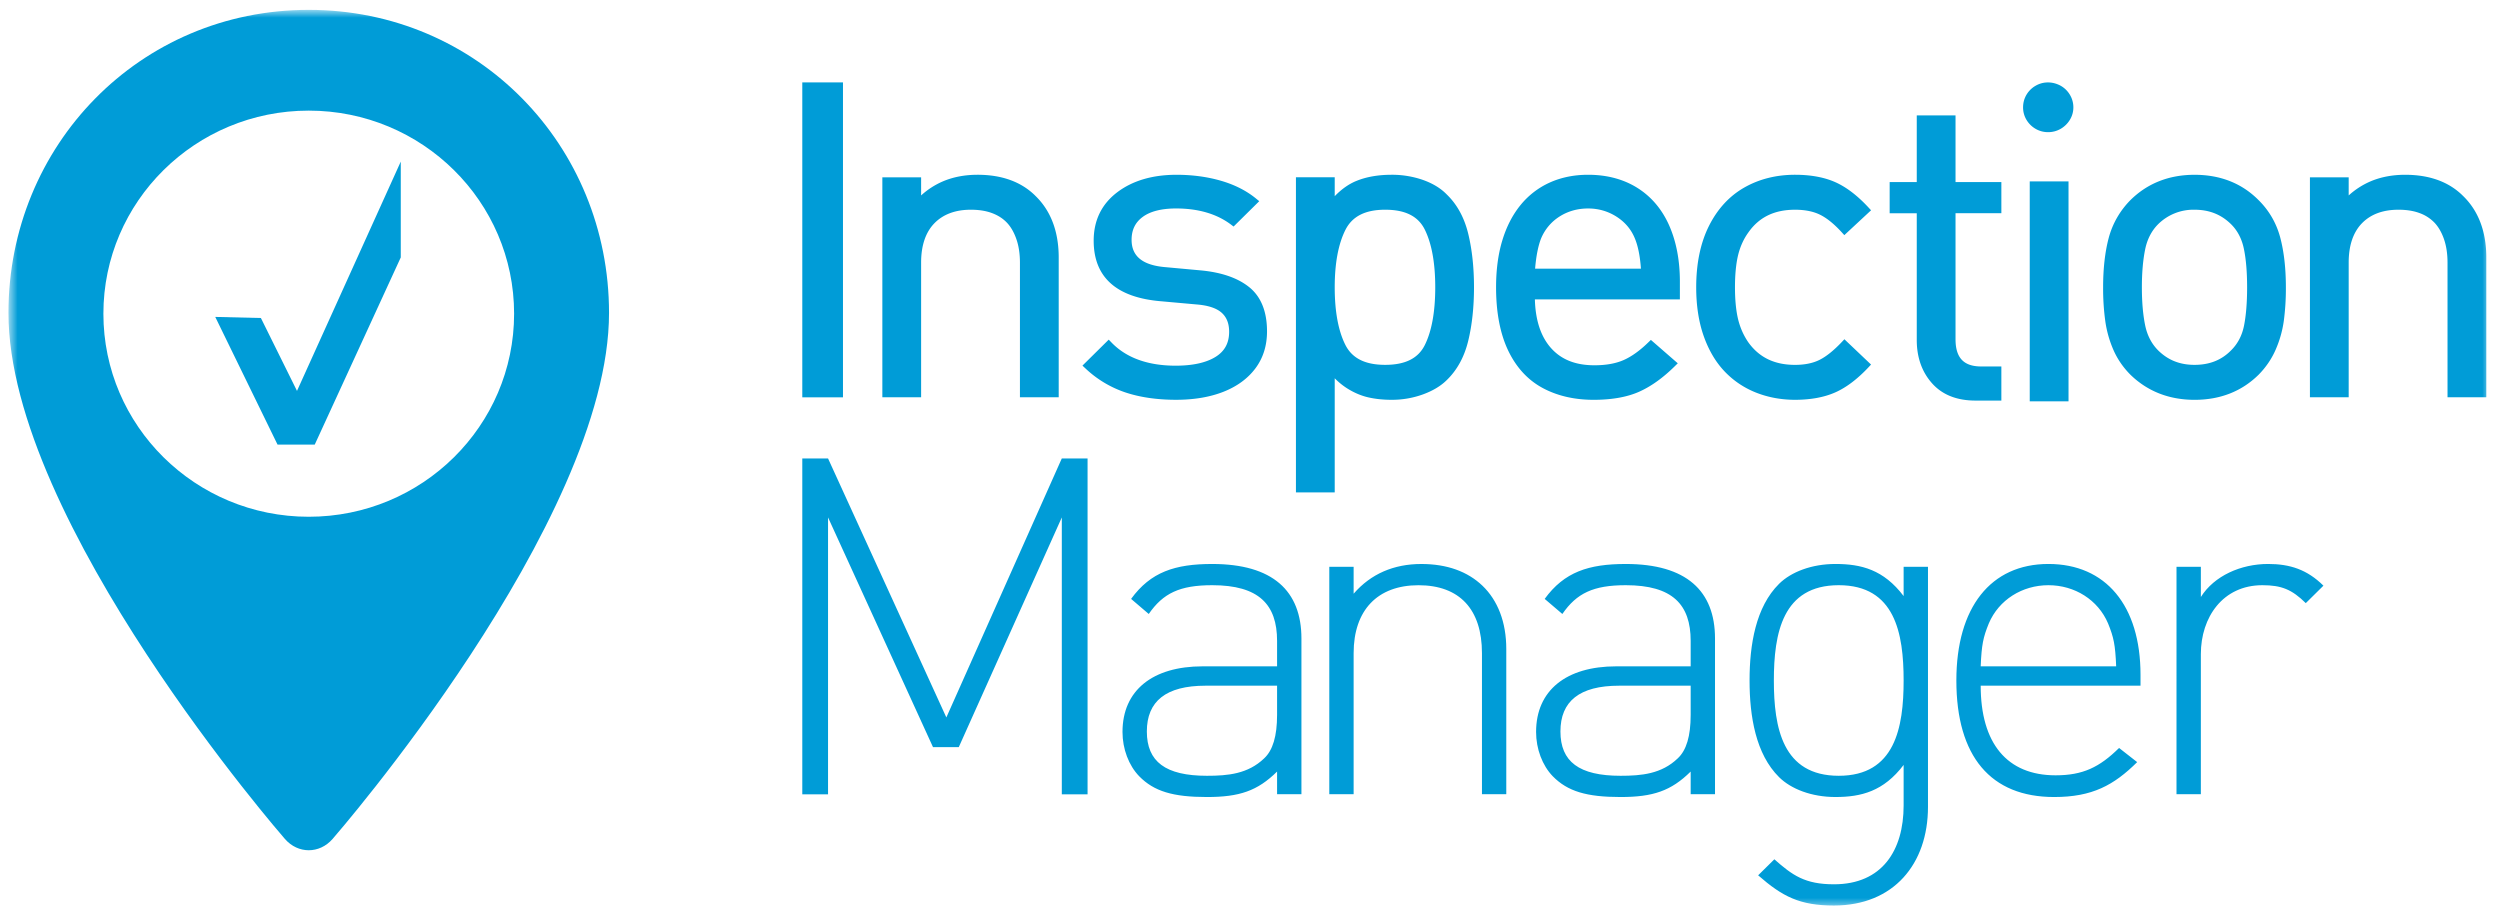
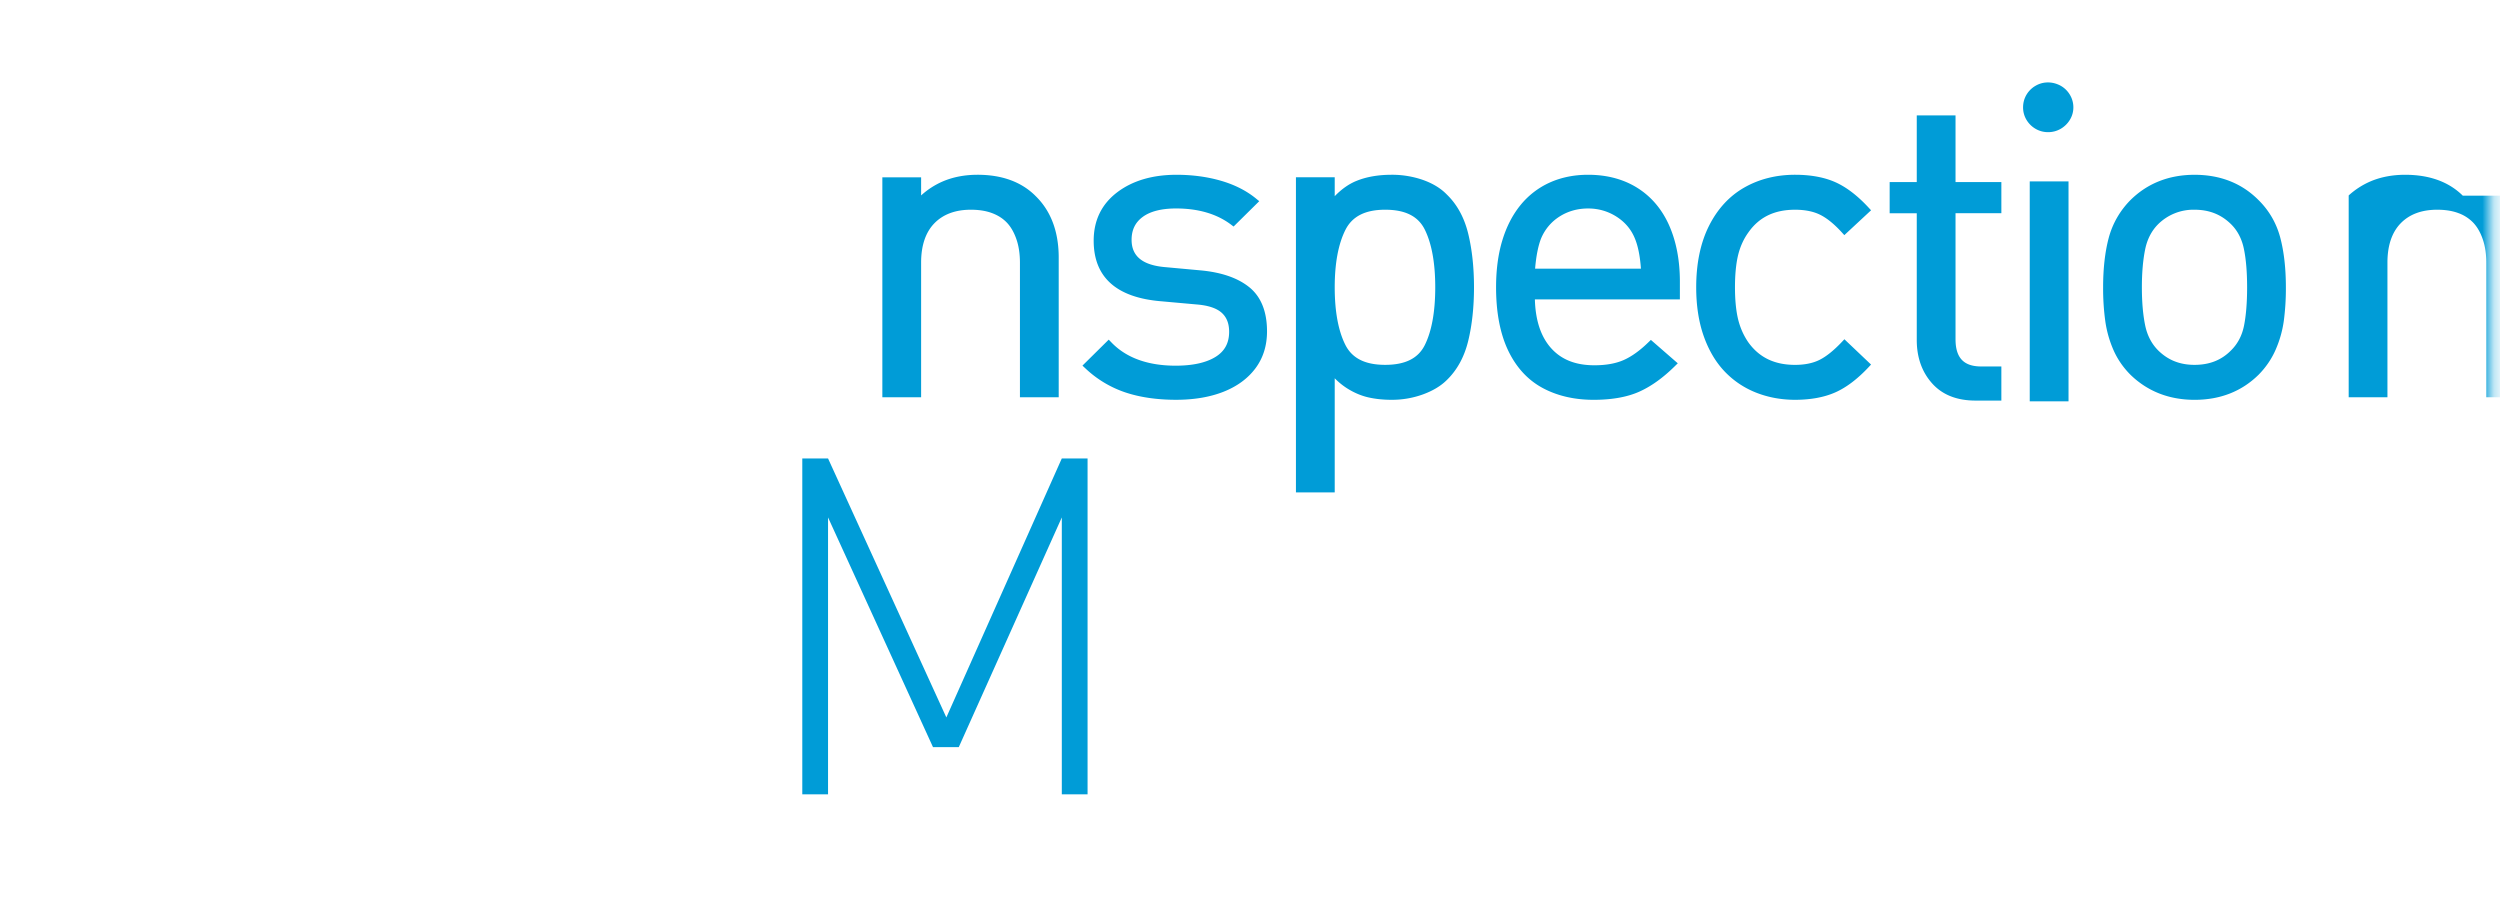
<svg xmlns="http://www.w3.org/2000/svg" width="213" height="78" fill="none">
  <path d="M88.201 16.671c1.327 1.275 2.001 3.049 2.001 5.271v11.905h-3.303V22.374c0-.752-.103-1.432-.31-2.018-.202-.578-.476-1.048-.814-1.398s-.758-.618-1.258-.803c-.508-.191-1.114-.287-1.8-.287-1.314 0-2.359.388-3.107 1.154s-1.131 1.898-1.131 3.352v11.473h-3.303v-18.74h3.303v1.544a6.65 6.65 0 0 1 1.83-1.187c.886-.382 1.886-.574 2.981-.574 2.064 0 3.717.599 4.912 1.78zm18.236 7.799c-.979-.792-2.381-1.274-4.169-1.436l-2.931-.269c-1.968-.154-2.925-.917-2.925-2.332 0-.838.306-1.475.937-1.944.648-.483 1.611-.728 2.854-.728 1.894 0 3.469.463 4.679 1.374l.22.166 2.186-2.16-.268-.219c-.817-.671-1.826-1.184-3.003-1.524-1.163-.337-2.434-.507-3.777-.507-2.05 0-3.749.503-5.055 1.493-1.331 1.012-2.003 2.399-2.003 4.121 0 3.113 1.936 4.851 5.757 5.164l3.019.271c.979.078 1.695.317 2.132.709.425.384.633.916.633 1.62 0 .95-.374 1.646-1.143 2.128-.806.505-1.955.759-3.413.759-2.371 0-4.214-.669-5.479-1.987l-.224-.232-2.238 2.213.235.221a9.21 9.21 0 0 0 3.424 2.064c1.248.417 2.701.627 4.317.627 1.525 0 2.877-.227 4.024-.678 1.164-.456 2.085-1.13 2.735-2 .658-.878.989-1.938.989-3.151 0-1.685-.508-2.951-1.514-3.765m15.847.009c0 2.087-.302 3.747-.894 4.931-.566 1.128-1.667 1.677-3.372 1.677s-2.812-.555-3.39-1.697c-.603-1.196-.909-2.849-.909-4.912 0-2.05.309-3.699.918-4.902.584-1.148 1.692-1.706 3.381-1.706 1.705 0 2.806.552 3.372 1.687.592 1.191.894 2.846.894 4.921m2.811-4.557c-.333-1.376-.953-2.507-1.83-3.351-.507-.524-1.189-.941-2.032-1.239a8.03 8.03 0 0 0-2.669-.439c-1.139 0-2.148.176-3.003.527-.65.266-1.265.702-1.842 1.298v-1.609h-3.304v26.849h3.304v-9.726a6.06 6.06 0 0 0 1.027.84c.581.371 1.186.634 1.8.779.605.142 1.284.215 2.018.215a7.71 7.71 0 0 0 2.672-.46c.84-.307 1.519-.715 2.02-1.21.886-.852 1.506-1.982 1.839-3.359.325-1.343.491-2.875.491-4.558s-.166-3.215-.491-4.557m10.211-2.157c.878 0 1.694.234 2.419.696s1.247 1.079 1.562 1.845c.27.641.446 1.511.522 2.587h-9.017c.091-1.088.265-1.958.515-2.587.337-.787.869-1.413 1.578-1.862s1.529-.679 2.421-.679h0zm7.821 6.228c0-1.799-.306-3.404-.907-4.77-.612-1.385-1.523-2.463-2.71-3.209s-2.601-1.121-4.204-1.121c-1.192 0-2.288.223-3.257.659s-1.816 1.084-2.497 1.92-1.2 1.846-1.555 3.019c-.353 1.162-.531 2.505-.531 3.99 0 2.122.341 3.92 1.01 5.343.681 1.445 1.663 2.528 2.922 3.215 1.248.682 2.72 1.028 4.38 1.028 1.541 0 2.841-.23 3.864-.683s2.05-1.188 3.065-2.193l.24-.235-2.291-1.994-.211.203c-.73.713-1.447 1.225-2.121 1.519s-1.505.44-2.474.44c-1.639 0-2.865-.497-3.749-1.52-.836-.969-1.281-2.344-1.328-4.092h12.354V23.99zm13.799 5.145c-.686.726-1.326 1.24-1.902 1.527-.563.282-1.266.425-2.086.425-1.749 0-3.049-.628-3.975-1.915-.4-.576-.694-1.234-.872-1.955-.178-.733-.27-1.655-.27-2.739 0-1.097.092-2.025.27-2.757.178-.719.47-1.364.872-1.918.914-1.302 2.215-1.934 3.975-1.934.844 0 1.562.143 2.131.426.582.285 1.203.791 1.854 1.502l.214.237 2.279-2.118-.211-.228c-.944-1.021-1.899-1.75-2.839-2.168s-2.093-.63-3.428-.63c-1.6 0-3.052.365-4.318 1.085-1.273.723-2.289 1.824-3.016 3.275-.722 1.441-1.087 3.198-1.087 5.227 0 1.538.21 2.924.626 4.118.418 1.204 1.013 2.222 1.767 3.023s1.666 1.419 2.704 1.831c1.031.408 2.151.614 3.324.614 1.324 0 2.474-.211 3.42-.628s1.9-1.141 2.846-2.15l.21-.224-2.271-2.157-.217.23zm13.591-10.968v-2.655h-3.905v-5.68h-3.303v5.681h-2.309v2.655h2.309v10.801c0 1.474.435 2.711 1.296 3.68.869.984 2.118 1.48 3.707 1.48h2.205v-2.906h-1.714c-1.497 0-2.191-.74-2.191-2.326v-10.73h3.905zm5.976-9.821a2.19 2.19 0 0 0-.453-.681 2.07 2.07 0 0 0-.714-.475c-.641-.262-1.335-.211-1.897.119a2.14 2.14 0 0 0-.775.767c-.189.323-.287.683-.287 1.074a2.06 2.06 0 0 0 .287 1.056 2.17 2.17 0 0 0 .775.768c.324.189.683.286 1.063.286a2.12 2.12 0 0 0 1.082-.286 2.21 2.21 0 0 0 .779-.764 2.02 2.02 0 0 0 .299-1.06 2.09 2.09 0 0 0-.159-.803" fill-rule="evenodd" fill="#009cd7" />
  <mask id="A" maskUnits="userSpaceOnUse" x="0" y="0" width="213" height="78" mask-type="alpha">
    <path fill-rule="evenodd" d="M.72 77.414h211.529V.84H.72v76.574z" fill="#fff" />
  </mask>
  <g mask="url(#A)">
-     <path fill-rule="evenodd" d="M172.934 34.195h3.304V15.453h-3.304v18.742zm9.831-12.937c.174-.864.545-1.588 1.101-2.148a4.27 4.27 0 0 1 3.104-1.242c1.259 0 2.28.406 3.123 1.241.545.54.91 1.243 1.085 2.088.185.885.276 1.989.276 3.281 0 1.305-.09 2.408-.266 3.282-.169.834-.537 1.535-1.101 2.091-.815.831-1.837 1.235-3.117 1.235-1.244 0-2.259-.404-3.099-1.237-.561-.563-.932-1.285-1.106-2.143-.184-.899-.277-1.985-.277-3.228 0-1.231.093-2.314.277-3.219m11.511-1.022c-.328-1.228-.949-2.299-1.844-3.185-1.421-1.433-3.255-2.16-5.451-2.16-2.183 0-4.024.726-5.474 2.163-.891.908-1.511 1.985-1.84 3.2-.318 1.19-.481 2.609-.481 4.224a20.32 20.32 0 0 0 .185 2.884 9.37 9.37 0 0 0 .694 2.453c.34.776.826 1.486 1.448 2.11 1.458 1.419 3.296 2.139 5.468 2.139 2.182 0 4.016-.721 5.455-2.142.614-.622 1.105-1.34 1.451-2.134a9.32 9.32 0 0 0 .694-2.454 20.98 20.98 0 0 0 .176-2.856c0-1.615-.162-3.04-.481-4.241m15.554-3.567c-1.193-1.181-2.847-1.78-4.912-1.78-1.091 0-2.093.192-2.98.574a6.71 6.71 0 0 0-1.83 1.187v-1.544h-3.302v18.74h3.302V22.374c0-1.454.381-2.582 1.131-3.352s1.793-1.154 3.108-1.154c.687 0 1.293.096 1.801.287a3.33 3.33 0 0 1 1.256.803c.336.348.613.82.817 1.398.206.586.308 1.266.308 2.018v11.473h3.304V21.943c0-2.222-.675-3.996-2.003-5.271M90.466 67.677V44.084l-8.779 19.573h-2.195l-8.943-19.573v23.593h-2.194V39.059h2.194l10.08 22.067 9.837-22.067h2.195v28.618h-2.195z" fill="#009cd7" />
-     <path fill-rule="evenodd" d="M108.807 58.421h-6.097c-3.374 0-4.999 1.328-4.999 3.899s1.584 3.777 5.121 3.777c1.788 0 3.495-.158 4.877-1.487.733-.682 1.098-1.888 1.098-3.698V58.42zm0 9.245v-1.929c-1.667 1.649-3.211 2.17-5.975 2.17-2.886 0-4.512-.482-5.771-1.769-.895-.924-1.424-2.332-1.424-3.778 0-3.537 2.56-5.588 6.828-5.588h6.342v-2.171c0-3.095-1.545-4.742-5.528-4.742-2.762 0-4.185.683-5.405 2.452l-1.504-1.285c1.667-2.292 3.739-2.975 6.91-2.975 5.163 0 7.602 2.291 7.602 6.351v13.264h-2.074zm17.456.001V55.65c0-3.739-1.911-5.789-5.407-5.789s-5.527 2.129-5.527 5.789v12.018h-2.073V48.294h2.073v2.291c1.464-1.689 3.414-2.533 5.772-2.533 2.194 0 3.942.645 5.203 1.85 1.301 1.247 2.031 3.095 2.031 5.386v12.38h-2.072zm17.782-9.246h-6.097c-3.373 0-4.999 1.328-4.999 3.899s1.584 3.777 5.121 3.777c1.788 0 3.496-.158 4.876-1.487.735-.682 1.099-1.888 1.099-3.698V58.42zm0 9.245v-1.929c-1.667 1.649-3.21 2.17-5.975 2.17-2.886 0-4.513-.482-5.773-1.769-.893-.924-1.422-2.332-1.422-3.778 0-3.537 2.562-5.588 6.829-5.588h6.341v-2.171c0-3.095-1.546-4.742-5.528-4.742-2.764 0-4.187.683-5.404 2.452l-1.506-1.285c1.667-2.292 3.74-2.975 6.91-2.975 5.164 0 7.602 2.291 7.602 6.351v13.264h-2.074zm12.616-17.807c-4.793 0-5.528 4.099-5.528 8.12s.735 8.118 5.528 8.118 5.528-4.098 5.528-8.118-.731-8.12-5.528-8.12m-.405 27.292c-2.927 0-4.388-.764-6.462-2.574l1.381-1.365c1.544 1.365 2.602 2.13 5.081 2.13 4.106 0 5.933-2.894 5.933-6.712v-3.458c-1.705 2.251-3.617 2.734-5.811 2.734-2.032 0-3.779-.683-4.797-1.689-1.992-1.968-2.518-5.185-2.518-8.238s.526-6.27 2.518-8.24c1.018-1.005 2.765-1.688 4.797-1.688 2.194 0 4.106.481 5.811 2.734v-2.494h2.075v20.46c0 4.863-2.93 8.4-8.008 8.4m23.351-24.035c-.854-2.01-2.843-3.256-5.08-3.256s-4.227 1.247-5.08 3.256c-.489 1.205-.611 1.809-.692 3.656h11.543c-.08-1.847-.202-2.451-.691-3.656h0zm-10.852 5.305c0 4.904 2.236 7.637 6.382 7.637 2.315 0 3.739-.683 5.408-2.331l1.542 1.206c-1.991 1.969-3.822 2.974-7.073 2.974-5.405 0-8.332-3.457-8.332-9.929 0-6.23 2.927-9.927 7.845-9.927 4.879 0 7.845 3.537 7.845 9.444v.926h-13.617zm27.698-7.033c-1.179-1.166-2.074-1.528-3.698-1.528-3.375 0-5.242 2.734-5.242 5.87v11.937h-2.075V48.292h2.075v2.572c1.138-1.808 3.413-2.814 5.731-2.814 1.867 0 3.33.482 4.712 1.849l-1.503 1.487zM.72 26.658c0 17.83 23.558 44.824 23.558 44.824 1.115 1.279 2.938 1.279 4.055 0 0 0 23.556-26.994 23.556-44.824C51.889 12.4 40.722.84 26.304.84S.72 12.4.72 26.658m8.089.07c0-9.556 7.836-17.303 17.495-17.303s17.498 7.746 17.498 17.303-7.834 17.3-17.498 17.3-17.495-7.745-17.495-17.3m25.337-12.961l-2.073 4.581-6.769 14.958-3.075-6.211-3.89-.094 5.308 10.881h3.168l7.331-15.951v-8.163zm34.209 20.085h3.467V7.022h-3.467v26.83z" fill="#009cd7" />
+     <path fill-rule="evenodd" d="M172.934 34.195h3.304V15.453h-3.304v18.742zm9.831-12.937c.174-.864.545-1.588 1.101-2.148a4.27 4.27 0 0 1 3.104-1.242c1.259 0 2.28.406 3.123 1.241.545.54.91 1.243 1.085 2.088.185.885.276 1.989.276 3.281 0 1.305-.09 2.408-.266 3.282-.169.834-.537 1.535-1.101 2.091-.815.831-1.837 1.235-3.117 1.235-1.244 0-2.259-.404-3.099-1.237-.561-.563-.932-1.285-1.106-2.143-.184-.899-.277-1.985-.277-3.228 0-1.231.093-2.314.277-3.219m11.511-1.022c-.328-1.228-.949-2.299-1.844-3.185-1.421-1.433-3.255-2.16-5.451-2.16-2.183 0-4.024.726-5.474 2.163-.891.908-1.511 1.985-1.84 3.2-.318 1.19-.481 2.609-.481 4.224a20.32 20.32 0 0 0 .185 2.884 9.37 9.37 0 0 0 .694 2.453c.34.776.826 1.486 1.448 2.11 1.458 1.419 3.296 2.139 5.468 2.139 2.182 0 4.016-.721 5.455-2.142.614-.622 1.105-1.34 1.451-2.134a9.32 9.32 0 0 0 .694-2.454 20.98 20.98 0 0 0 .176-2.856c0-1.615-.162-3.04-.481-4.241m15.554-3.567c-1.193-1.181-2.847-1.78-4.912-1.78-1.091 0-2.093.192-2.98.574a6.71 6.71 0 0 0-1.83 1.187v-1.544v18.74h3.302V22.374c0-1.454.381-2.582 1.131-3.352s1.793-1.154 3.108-1.154c.687 0 1.293.096 1.801.287a3.33 3.33 0 0 1 1.256.803c.336.348.613.82.817 1.398.206.586.308 1.266.308 2.018v11.473h3.304V21.943c0-2.222-.675-3.996-2.003-5.271M90.466 67.677V44.084l-8.779 19.573h-2.195l-8.943-19.573v23.593h-2.194V39.059h2.194l10.08 22.067 9.837-22.067h2.195v28.618h-2.195z" fill="#009cd7" />
  </g>
</svg>